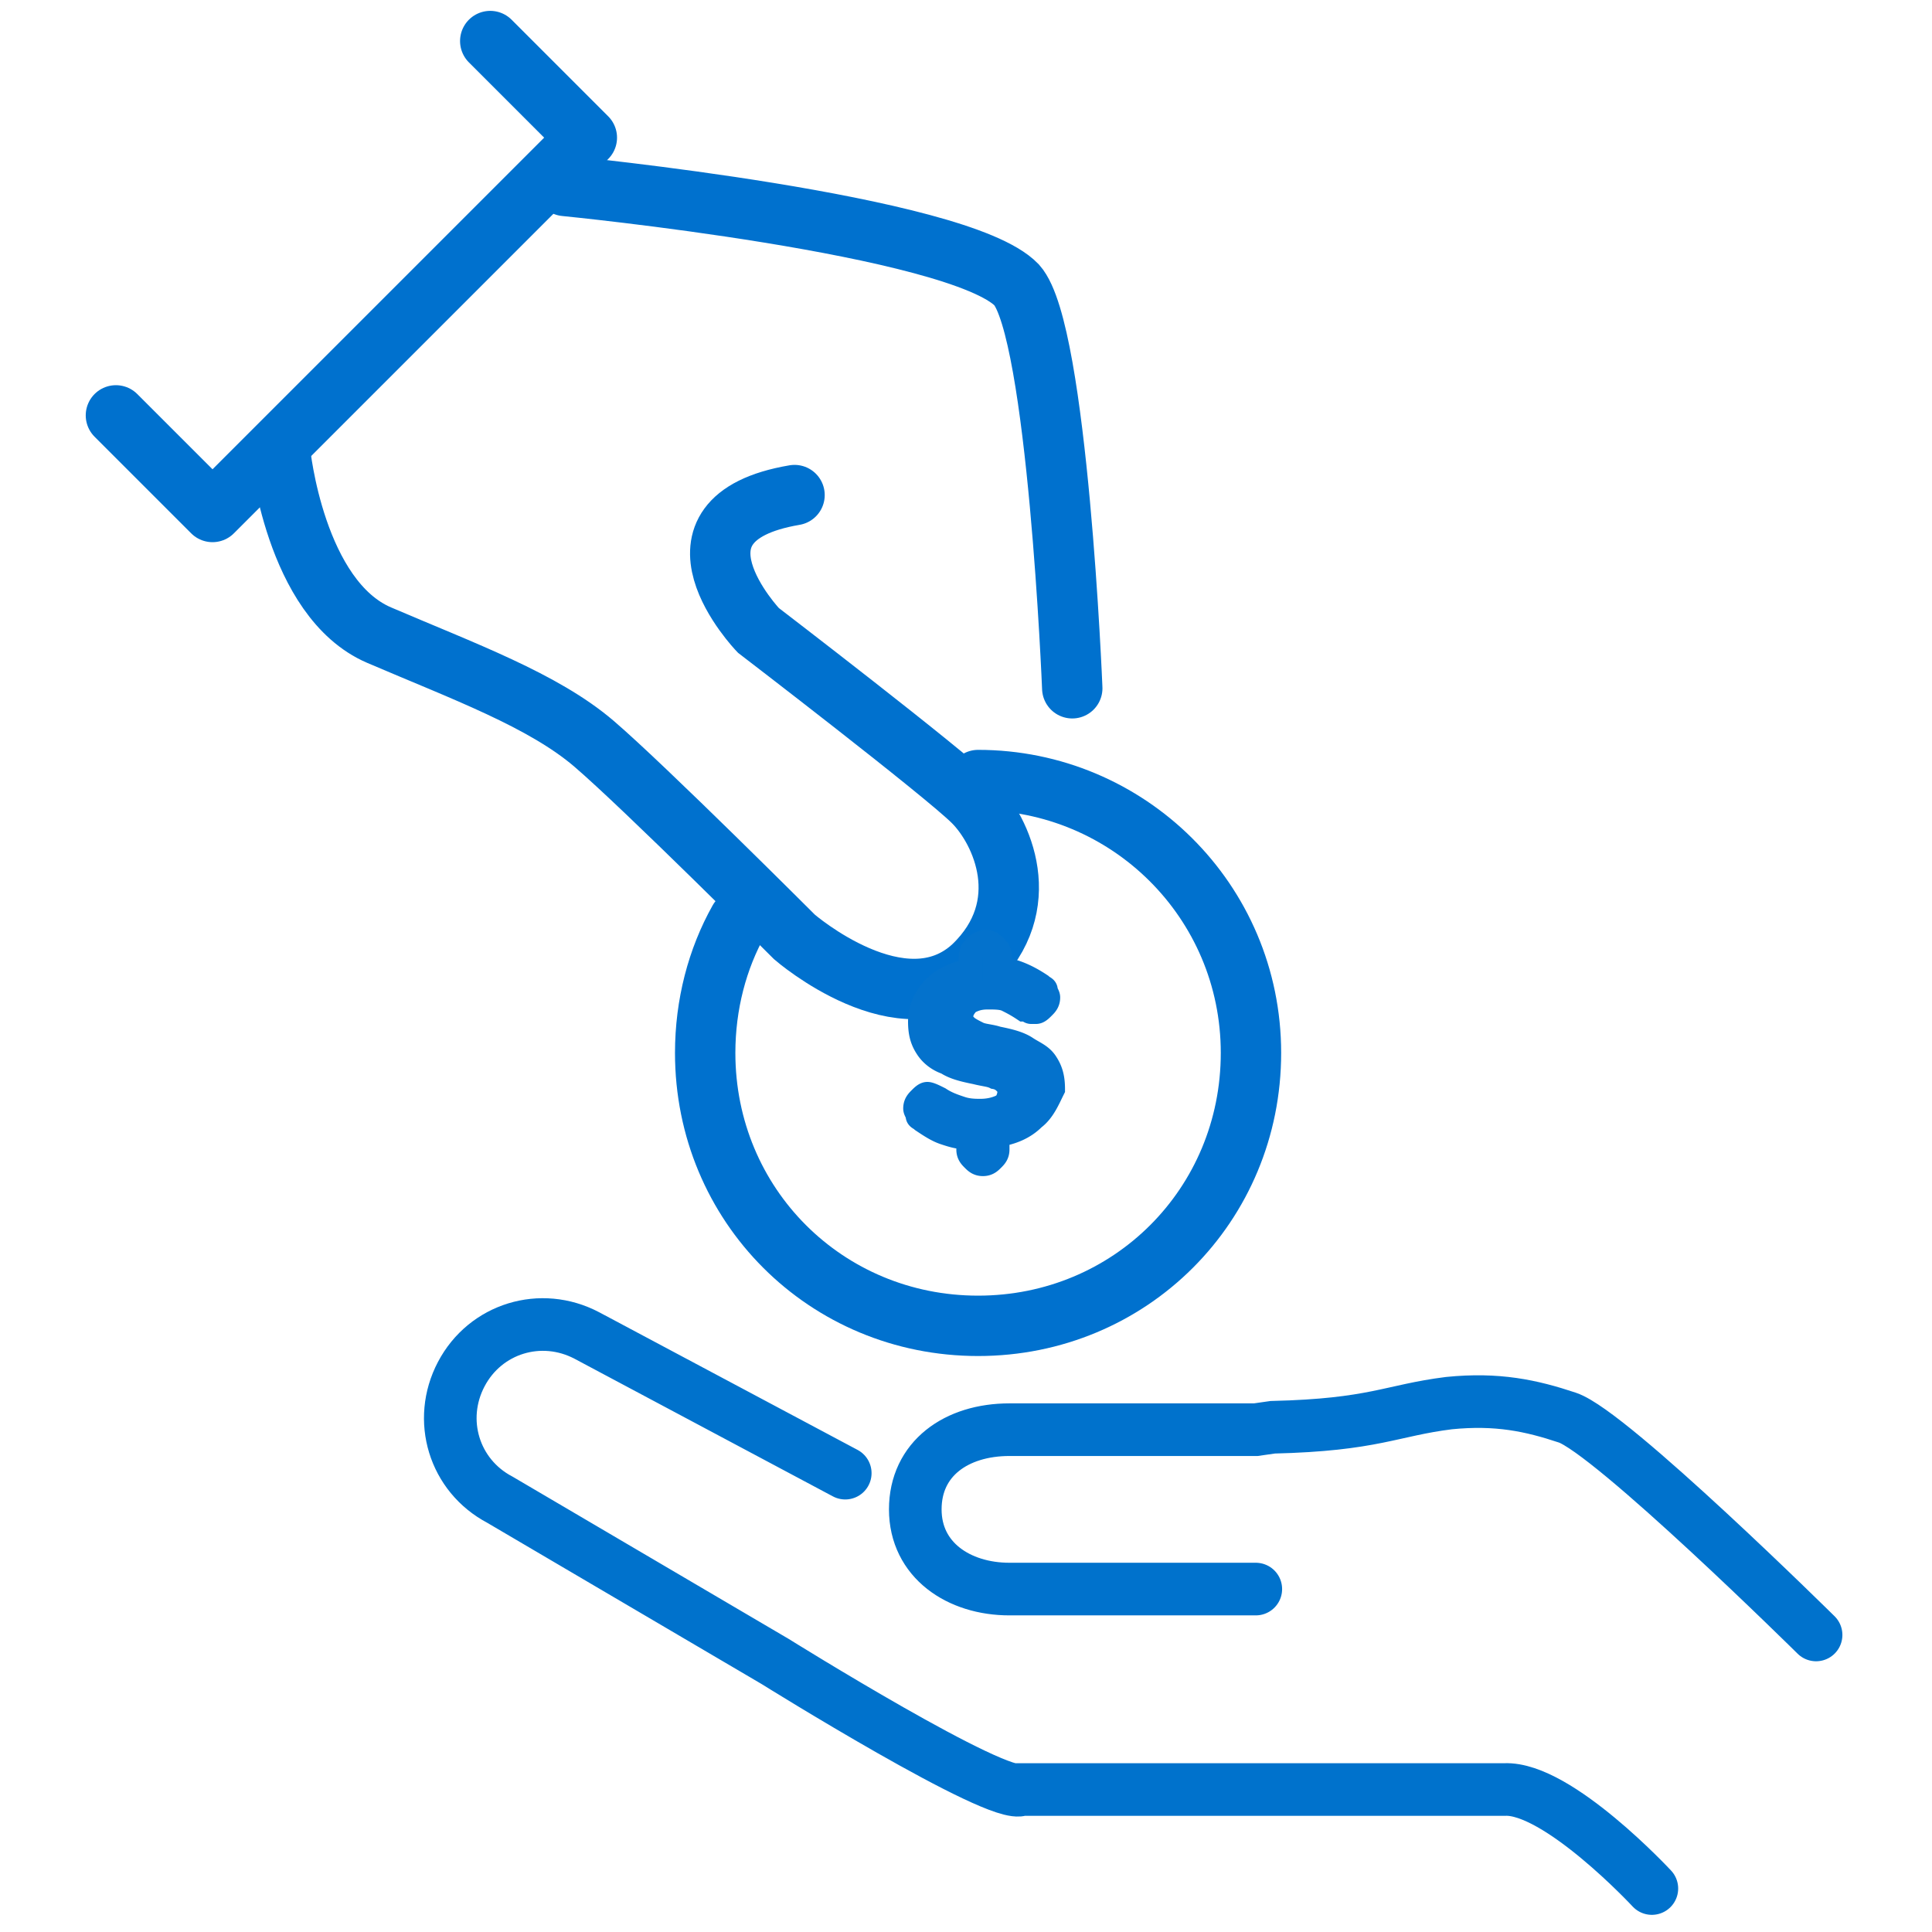
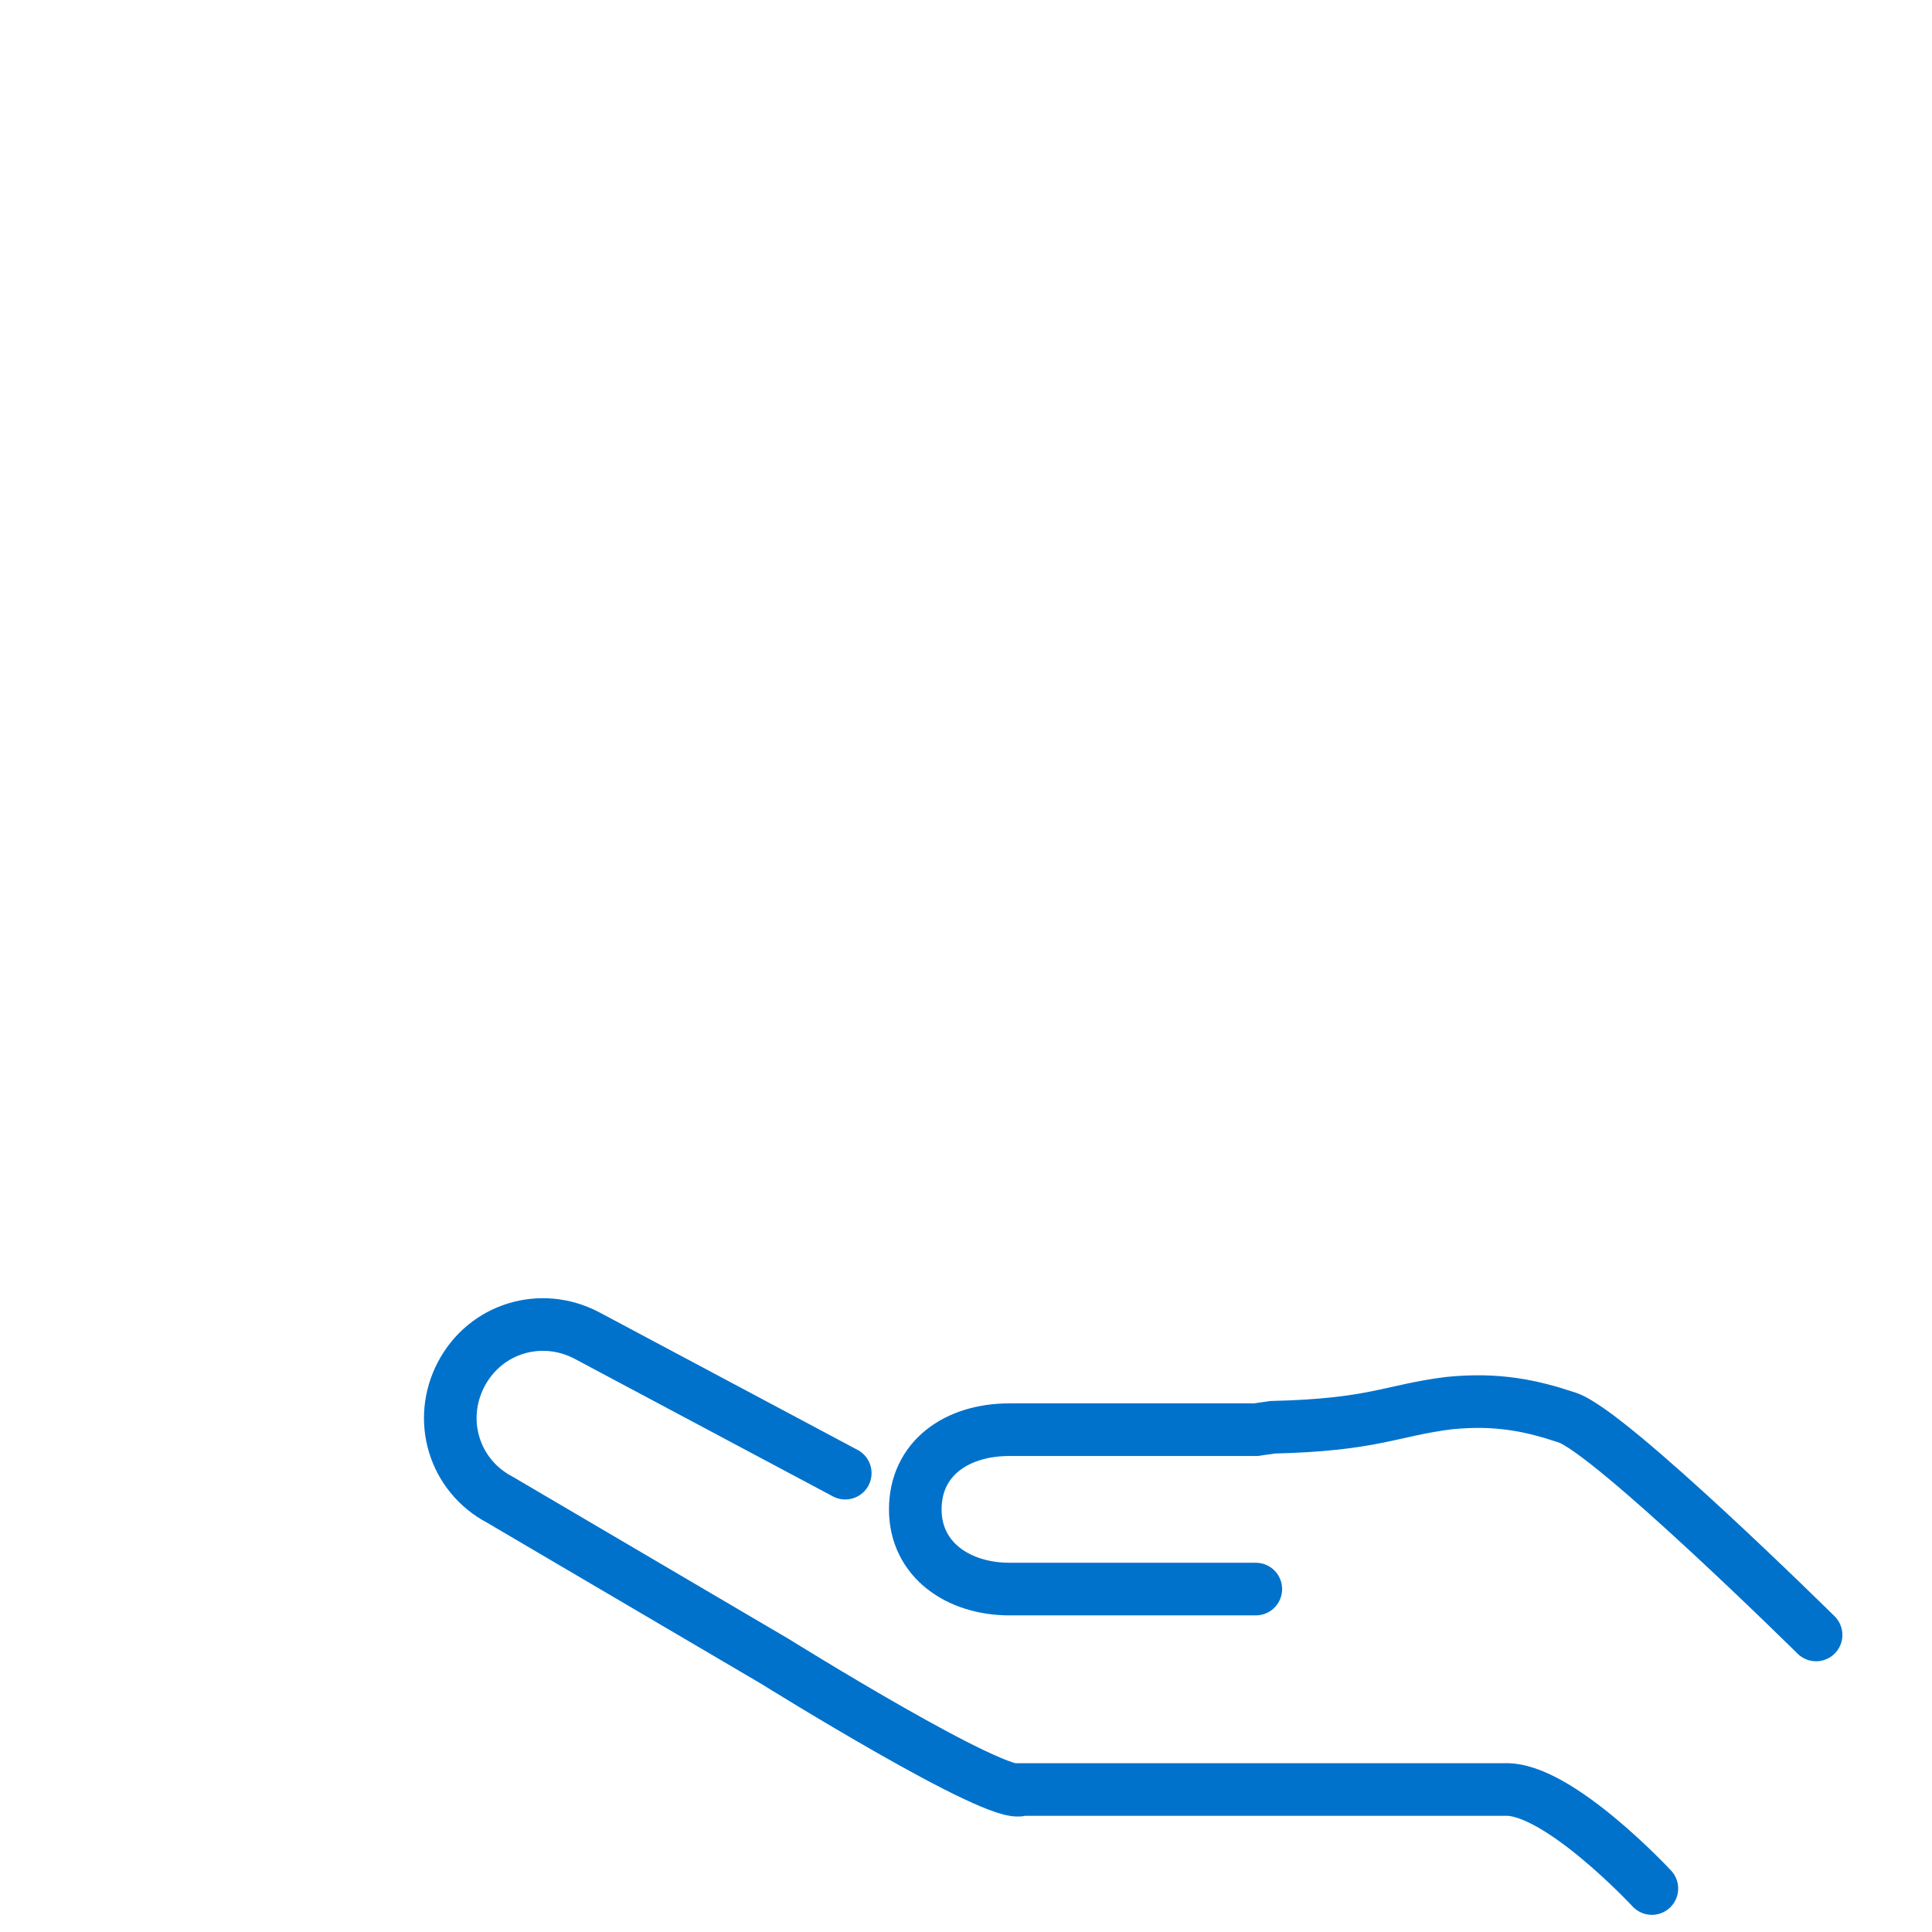
<svg xmlns="http://www.w3.org/2000/svg" viewBox="0 0 80 80">
  <g fill="none" stroke="#0071ce" stroke-width="2.5" stroke-linecap="round" stroke-miterlimit="10">
-     <path d="M11.6 18.7s.6 6.1 4.1 7.6 6.8 2.7 8.9 4.5 8.3 8 8.3 8 4.5 3.9 7.4 1.2c2.6-2.5 1.2-5.6 0-6.8s-8.9-7.1-8.9-7.1-4.4-4.6 1.5-5.6M23.4 7.7s16.3 1.6 18.7 4.1c1.7 1.9 2.3 16.7 2.3 16.7" />
-     <path d="M20.3 1.7l4 4L8.8 21.2l-4-4" stroke-linejoin="round" />
-     <path d="M40.5,32.3c6.2,0,11.3,5,11.3,11.3s-5,11.3-11.3,11.3s-11.3-5-11.3-11.3c0-2,0.5-3.9,1.4-5.5" />
-   </g>
-   <path d="M42.8 46.3c-.4.4-.9.6-1.5.7v.6c0 .2-.1.3-.2.4s-.2.2-.4.2-.3-.1-.4-.2-.2-.2-.2-.4v-.5c-.4 0-.7-.1-1-.2s-.6-.3-.9-.5c-.1-.1-.2-.1-.2-.2s-.1-.2-.1-.3c0-.2.1-.3.2-.4s.2-.2.3-.2.3.1.5.2c.3.2.6.3.9.4s.6.1.8.1c.4 0 .7-.1.9-.2s.3-.4.3-.6-.1-.3-.2-.4a.76.76 0 0 0-.4-.2c-.2-.1-.4-.1-.8-.2-.5-.1-.9-.2-1.2-.4-.3-.1-.6-.3-.8-.6s-.3-.6-.3-1.1.2-1 .6-1.4.9-.6 1.5-.7v-.6c0-.2.1-.3.2-.4a.76.76 0 0 1 .4-.2c.2 0 .3.1.4.2s.2.2.2.4v.5c.6.1 1.1.3 1.7.7.1.1.2.1.2.2s.1.2.1.3c0 .2-.1.3-.2.4s-.2.2-.3.2h-.2c-.1 0-.1-.1-.3-.1-.3-.2-.5-.3-.7-.4s-.5-.1-.8-.1c-.4 0-.6.1-.8.2-.2.2-.3.4-.3.6s.1.3.2.4.3.2.5.3.5.1.8.2c.5.1.9.2 1.2.4s.6.3.8.6.3.6.3 1.1c-.2.4-.4.9-.8 1.2z" fill="#0472cc" stroke="#0472cc" stroke-miterlimit="10" />
+     </g>
  <path d="M52 65.8H41.8c-2.1 0-3.9-1.2-3.9-3.3h0c0-2.1 1.7-3.3 3.9-3.3H52l.7-.1c4.2-.1 4.9-.7 7.3-1 2-.2 3.4.1 4.9.6 1.8.6 10.3 9 10.3 9M35 61l-10.7-5.7c-1.9-1-4.2-.3-5.2 1.6h0c-1 1.9-.3 4.2 1.6 5.2l11.4 6.7s9.3 5.8 10.2 5.3h20c2.2-.1 6.1 4.1 6.1 4.1" fill="none" stroke="#0072cc" stroke-width="2.179" stroke-linecap="round" stroke-miterlimit="10" />
</svg>